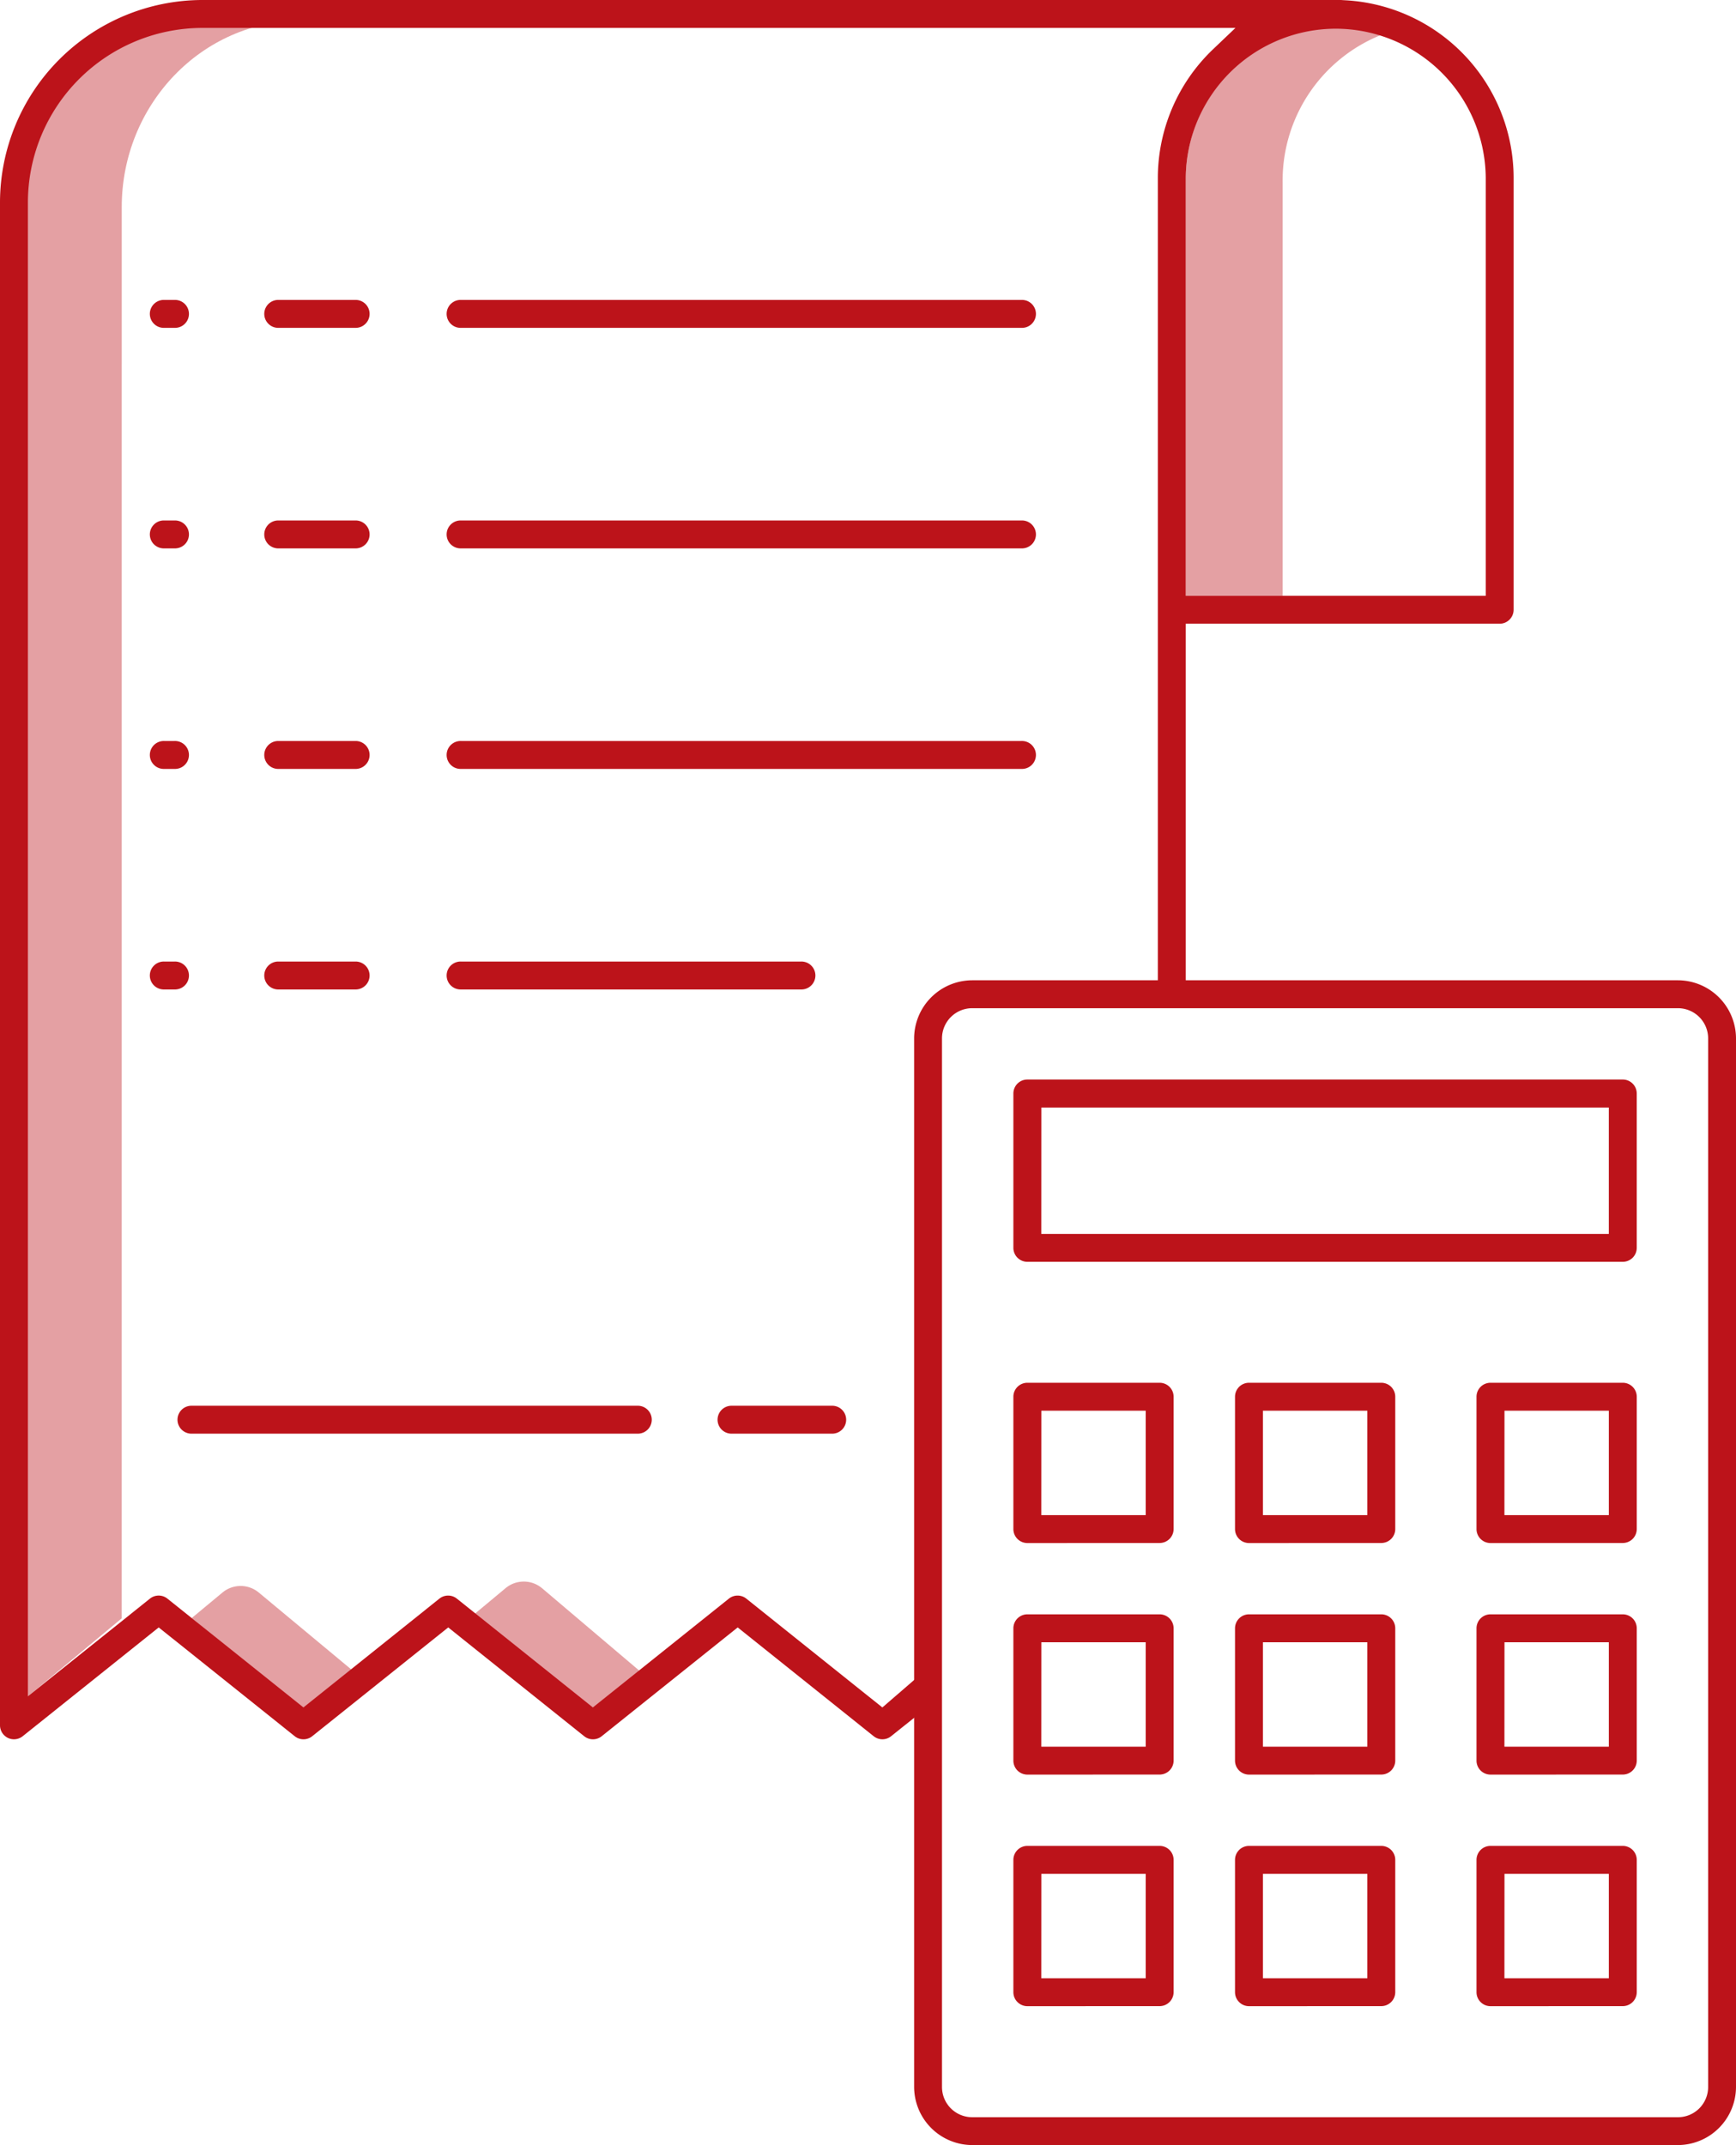
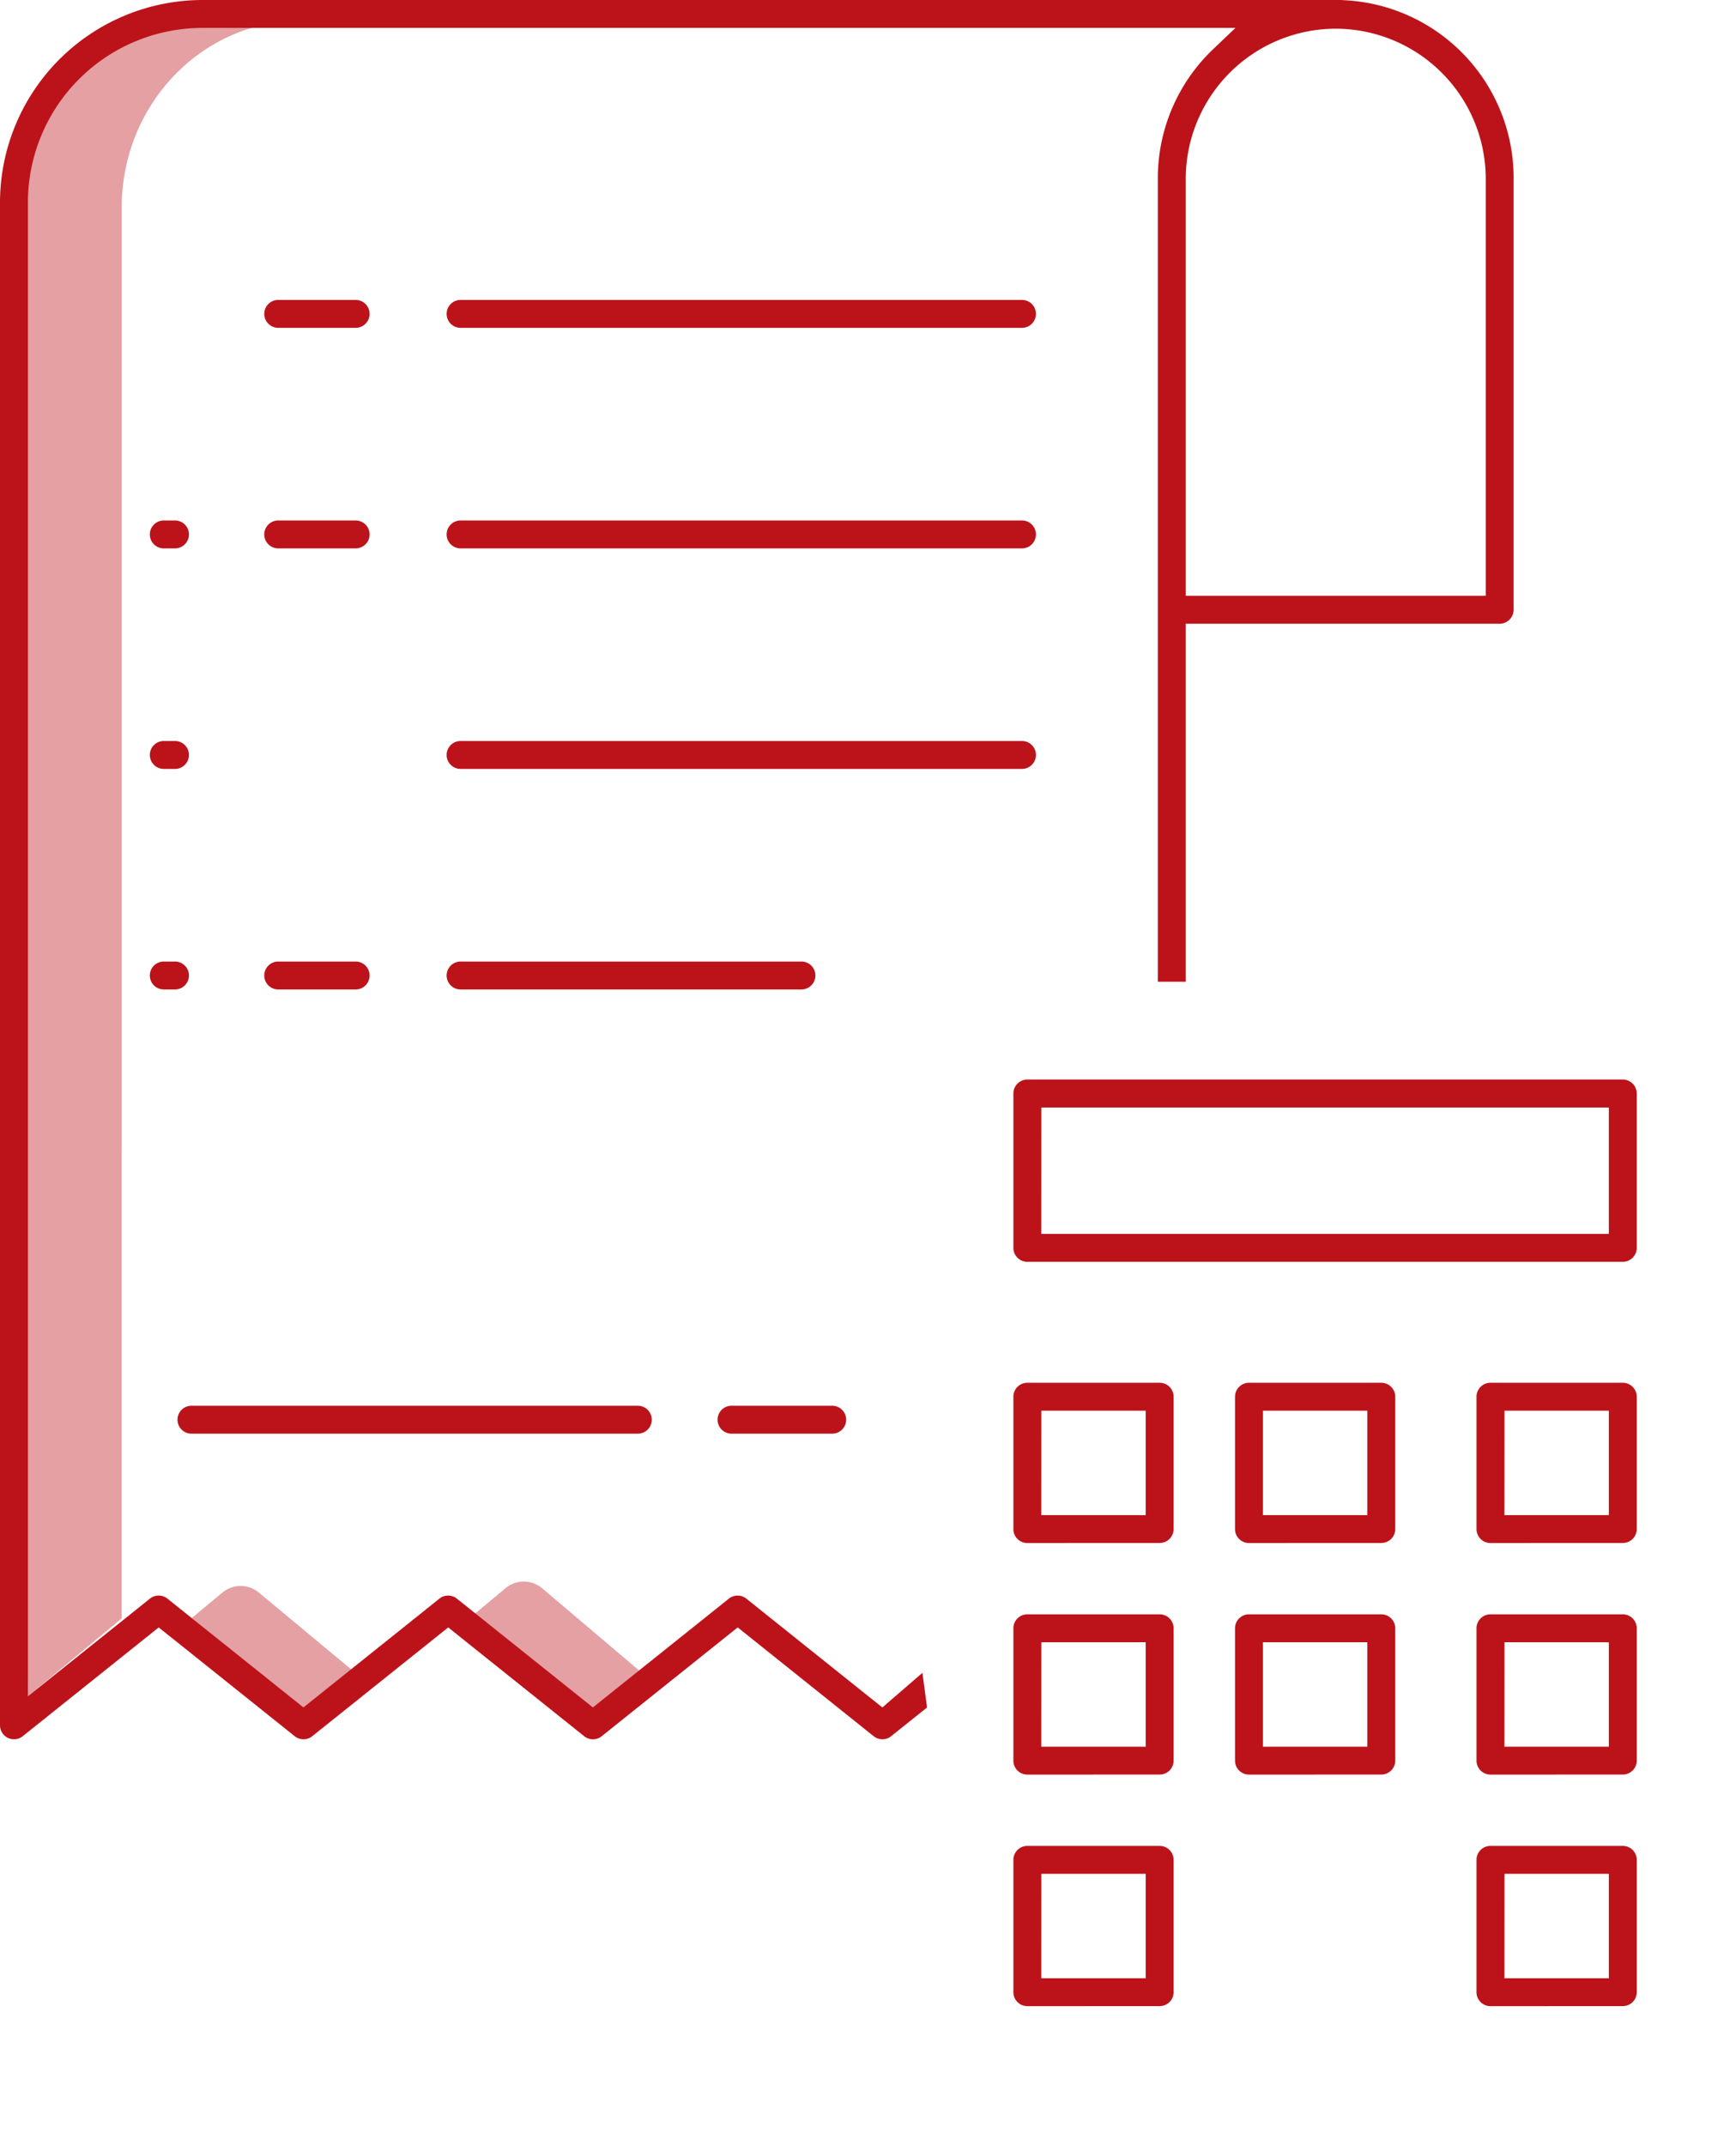
<svg xmlns="http://www.w3.org/2000/svg" width="143.678" height="177.534" viewBox="0 0 143.678 177.534">
  <g id="Group_779" data-name="Group 779" transform="translate(-446.252 -492.305)">
-     <path id="Path_366" data-name="Path 366" d="M335.167,9.206a12,12,0,0,0-4.008-.69,12.768,12.768,0,0,0-12.493,13V55.757h8.017V21.515A12.986,12.986,0,0,1,335.167,9.206Z" transform="translate(225.724 485.863)" fill="#bc131a" opacity="0.4" />
    <path id="Path_367" data-name="Path 367" d="M98.865,362.962a2.352,2.352,0,0,0-3.033,0l-2.53,2.1,9.236,7.686,4.047-3.368Z" transform="translate(368.818 261.159)" fill="#bc131a" opacity="0.4" />
    <path id="Path_368" data-name="Path 368" d="M63.356,22.964c0-8.513,6.658-15.44,14.84-15.44H70.1c-8.184,0-14.84,6.926-14.84,15.44V146.489l8.094-6.736Z" transform="translate(392.971 486.493)" fill="#bc131a" opacity="0.4" />
    <path id="Path_369" data-name="Path 369" d="M163.061,361.962a2.354,2.354,0,0,0-3.034,0l-2.53,2.106,10.016,8.467,4.047-3.368Z" transform="translate(328.058 261.794)" fill="#bc131a" opacity="0.4" />
    <path id="Path_370" data-name="Path 370" d="M85.053,173.146a1.156,1.156,0,1,1,0-2.311h.857a1.156,1.156,0,1,1,0,2.311Z" transform="translate(374.79 382.798)" fill="#bc131a" />
-     <path id="Path_371" data-name="Path 371" d="M110.814,173.146a1.156,1.156,0,0,1,0-2.311h6.473a1.156,1.156,0,0,1,0,2.311Z" transform="translate(358.432 382.798)" fill="#bc131a" />
    <path id="Path_372" data-name="Path 372" d="M152.342,173.146a1.156,1.156,0,1,1,0-2.311h46.393a1.156,1.156,0,1,1,0,2.311Z" transform="translate(332.065 382.798)" fill="#bc131a" />
    <path id="Path_373" data-name="Path 373" d="M85.053,123.146a1.156,1.156,0,1,1,0-2.311h.857a1.156,1.156,0,1,1,0,2.311Z" transform="translate(374.79 414.546)" fill="#bc131a" />
    <path id="Path_374" data-name="Path 374" d="M110.814,123.146a1.156,1.156,0,0,1,0-2.311h6.473a1.156,1.156,0,0,1,0,2.311Z" transform="translate(358.432 414.546)" fill="#bc131a" />
    <path id="Path_375" data-name="Path 375" d="M152.342,123.146a1.156,1.156,0,1,1,0-2.311h46.393a1.156,1.156,0,1,1,0,2.311Z" transform="translate(332.065 414.546)" fill="#bc131a" />
-     <path id="Path_376" data-name="Path 376" d="M85.053,73.146a1.156,1.156,0,1,1,0-2.311h.857a1.156,1.156,0,1,1,0,2.311Z" transform="translate(374.79 446.293)" fill="#bc131a" />
    <path id="Path_377" data-name="Path 377" d="M110.814,73.146a1.156,1.156,0,0,1,0-2.311h6.473a1.156,1.156,0,0,1,0,2.311Z" transform="translate(358.432 446.293)" fill="#bc131a" />
    <path id="Path_378" data-name="Path 378" d="M152.342,73.146a1.156,1.156,0,1,1,0-2.311h46.393a1.156,1.156,0,1,1,0,2.311Z" transform="translate(332.065 446.293)" fill="#bc131a" />
    <path id="Path_379" data-name="Path 379" d="M85.053,223.146a1.156,1.156,0,1,1,0-2.311h.857a1.156,1.156,0,1,1,0,2.311Z" transform="translate(374.79 351.051)" fill="#bc131a" />
    <path id="Path_380" data-name="Path 380" d="M110.814,223.146a1.156,1.156,0,0,1,0-2.311h6.473a1.156,1.156,0,0,1,0,2.311Z" transform="translate(358.432 351.051)" fill="#bc131a" />
    <path id="Path_381" data-name="Path 381" d="M152.342,223.146a1.156,1.156,0,1,1,0-2.311h28.14a1.156,1.156,0,1,1,0,2.311Z" transform="translate(332.065 351.051)" fill="#bc131a" />
    <path id="Path_382" data-name="Path 382" d="M213.674,323.857a1.155,1.155,0,1,1,0-2.311h8.332a1.155,1.155,0,0,1,0,2.311Z" transform="translate(293.122 287.104)" fill="#bc131a" />
    <path id="Path_383" data-name="Path 383" d="M91.231,323.857a1.155,1.155,0,1,1,0-2.311h36.941a1.155,1.155,0,1,1,0,2.311Z" transform="translate(370.867 287.104)" fill="#bc131a" />
    <path id="Path_384" data-name="Path 384" d="M122.867,146.786a1.161,1.161,0,0,1-.722-.253l-11.256-9.006-11.257,9.006a1.157,1.157,0,0,1-1.446,0L86.93,137.527l-11.257,9.006a1.157,1.157,0,0,1-1.445,0l-11.259-9.006-11.258,9.006a1.164,1.164,0,0,1-.722.252,1.148,1.148,0,0,1-.5-.114,1.162,1.162,0,0,1-.655-1.042V19.566A16.779,16.779,0,0,1,66.567,2.835h94.251l.258.017a14.73,14.73,0,0,1,14.031,14.706V53.3a1.157,1.157,0,0,1-1.155,1.156h-25.98V84.088h-2.311V17.557A14.738,14.738,0,0,1,150.212,6.93l1.872-1.784H66.566A14.458,14.458,0,0,0,52.144,19.565V143.227l10.1-8.083a1.156,1.156,0,0,1,1.446,0l11.258,9.005L86.2,135.144a1.157,1.157,0,0,1,1.445,0l11.257,9.006,11.256-9.006a1.157,1.157,0,0,1,1.445,0l11.259,9.006,3.317-2.866.381,2.868-2.976,2.381A1.161,1.161,0,0,1,122.867,146.786ZM160.383,5.21a12.44,12.44,0,0,0-12.411,12.341v34.6H172.8V17.557A12.442,12.442,0,0,0,160.383,5.21Z" transform="translate(396.418 489.47)" fill="#bc131a" />
-     <path id="Path_385" data-name="Path 385" d="M261.891,321.487a4.821,4.821,0,0,1-4.806-4.807V229.891a4.821,4.821,0,0,1,4.807-4.806H320.3a4.821,4.821,0,0,1,4.806,4.807v86.789a4.822,4.822,0,0,1-4.807,4.806H261.891Zm0-94.091a2.5,2.5,0,0,0-2.5,2.495v86.791a2.5,2.5,0,0,0,2.5,2.5H320.3a2.5,2.5,0,0,0,2.5-2.5V229.891a2.5,2.5,0,0,0-2.5-2.495Z" transform="translate(264.824 348.352)" fill="#bc131a" />
    <path id="Path_386" data-name="Path 386" d="M280.74,262.672a1.157,1.157,0,0,1-1.155-1.155V248.74a1.157,1.157,0,0,1,1.155-1.155h49.282a1.157,1.157,0,0,1,1.155,1.155v12.777a1.157,1.157,0,0,1-1.155,1.155Zm1.155-2.311h46.971V249.9H281.9Z" transform="translate(250.538 334.066)" fill="#bc131a" />
    <path id="Path_387" data-name="Path 387" d="M280.74,329.6a1.157,1.157,0,0,1-1.155-1.155V317.49a1.157,1.157,0,0,1,1.155-1.155h10.952a1.157,1.157,0,0,1,1.155,1.155v10.951a1.157,1.157,0,0,1-1.155,1.155Zm1.155-2.311h8.641v-8.641H281.9Z" transform="translate(250.538 290.413)" fill="#bc131a" />
    <path id="Path_388" data-name="Path 388" d="M330.99,329.6a1.157,1.157,0,0,1-1.155-1.155V317.49a1.157,1.157,0,0,1,1.155-1.155h10.952a1.157,1.157,0,0,1,1.155,1.155v10.951a1.157,1.157,0,0,1-1.155,1.155Zm1.155-2.311h8.641v-8.641h-8.641Z" transform="translate(218.632 290.413)" fill="#bc131a" />
    <path id="Path_389" data-name="Path 389" d="M385.74,329.6a1.157,1.157,0,0,1-1.156-1.155V317.49a1.157,1.157,0,0,1,1.156-1.155h10.952a1.157,1.157,0,0,1,1.155,1.155v10.951a1.157,1.157,0,0,1-1.155,1.155Zm1.155-2.311h8.641v-8.641H386.9Z" transform="translate(183.869 290.413)" fill="#bc131a" />
    <path id="Path_390" data-name="Path 390" d="M280.74,382.1a1.157,1.157,0,0,1-1.155-1.155V369.99a1.157,1.157,0,0,1,1.155-1.155h10.952a1.157,1.157,0,0,1,1.155,1.155v10.952a1.157,1.157,0,0,1-1.155,1.155Zm1.155-2.311h8.641v-8.641H281.9Z" transform="translate(250.538 257.078)" fill="#bc131a" />
    <path id="Path_391" data-name="Path 391" d="M330.99,382.1a1.157,1.157,0,0,1-1.155-1.155V369.99a1.157,1.157,0,0,1,1.155-1.155h10.952a1.157,1.157,0,0,1,1.155,1.155v10.952a1.157,1.157,0,0,1-1.155,1.155Zm1.155-2.311h8.641v-8.641h-8.641Z" transform="translate(218.632 257.078)" fill="#bc131a" />
    <path id="Path_392" data-name="Path 392" d="M385.74,382.1a1.157,1.157,0,0,1-1.156-1.155V369.99a1.157,1.157,0,0,1,1.156-1.155h10.952a1.157,1.157,0,0,1,1.155,1.155v10.952a1.157,1.157,0,0,1-1.155,1.155Zm1.155-2.311h8.641v-8.641H386.9Z" transform="translate(183.869 257.078)" fill="#bc131a" />
    <path id="Path_393" data-name="Path 393" d="M280.74,434.6a1.157,1.157,0,0,1-1.155-1.155V422.49a1.157,1.157,0,0,1,1.155-1.155h10.952a1.157,1.157,0,0,1,1.155,1.155v10.951a1.157,1.157,0,0,1-1.155,1.155Zm1.155-2.311h8.641v-8.641H281.9Z" transform="translate(250.538 223.743)" fill="#bc131a" />
-     <path id="Path_394" data-name="Path 394" d="M330.99,434.6a1.157,1.157,0,0,1-1.155-1.155V422.49a1.157,1.157,0,0,1,1.155-1.155h10.952a1.157,1.157,0,0,1,1.155,1.155v10.951a1.157,1.157,0,0,1-1.155,1.155Zm1.155-2.311h8.641v-8.641h-8.641Z" transform="translate(218.632 223.743)" fill="#bc131a" />
    <path id="Path_395" data-name="Path 395" d="M385.74,434.6a1.157,1.157,0,0,1-1.156-1.155V422.49a1.157,1.157,0,0,1,1.156-1.155h10.952a1.157,1.157,0,0,1,1.155,1.155v10.951a1.157,1.157,0,0,1-1.155,1.155Zm1.155-2.311h8.641v-8.641H386.9Z" transform="translate(183.869 223.743)" fill="#bc131a" />
  </g>
</svg>